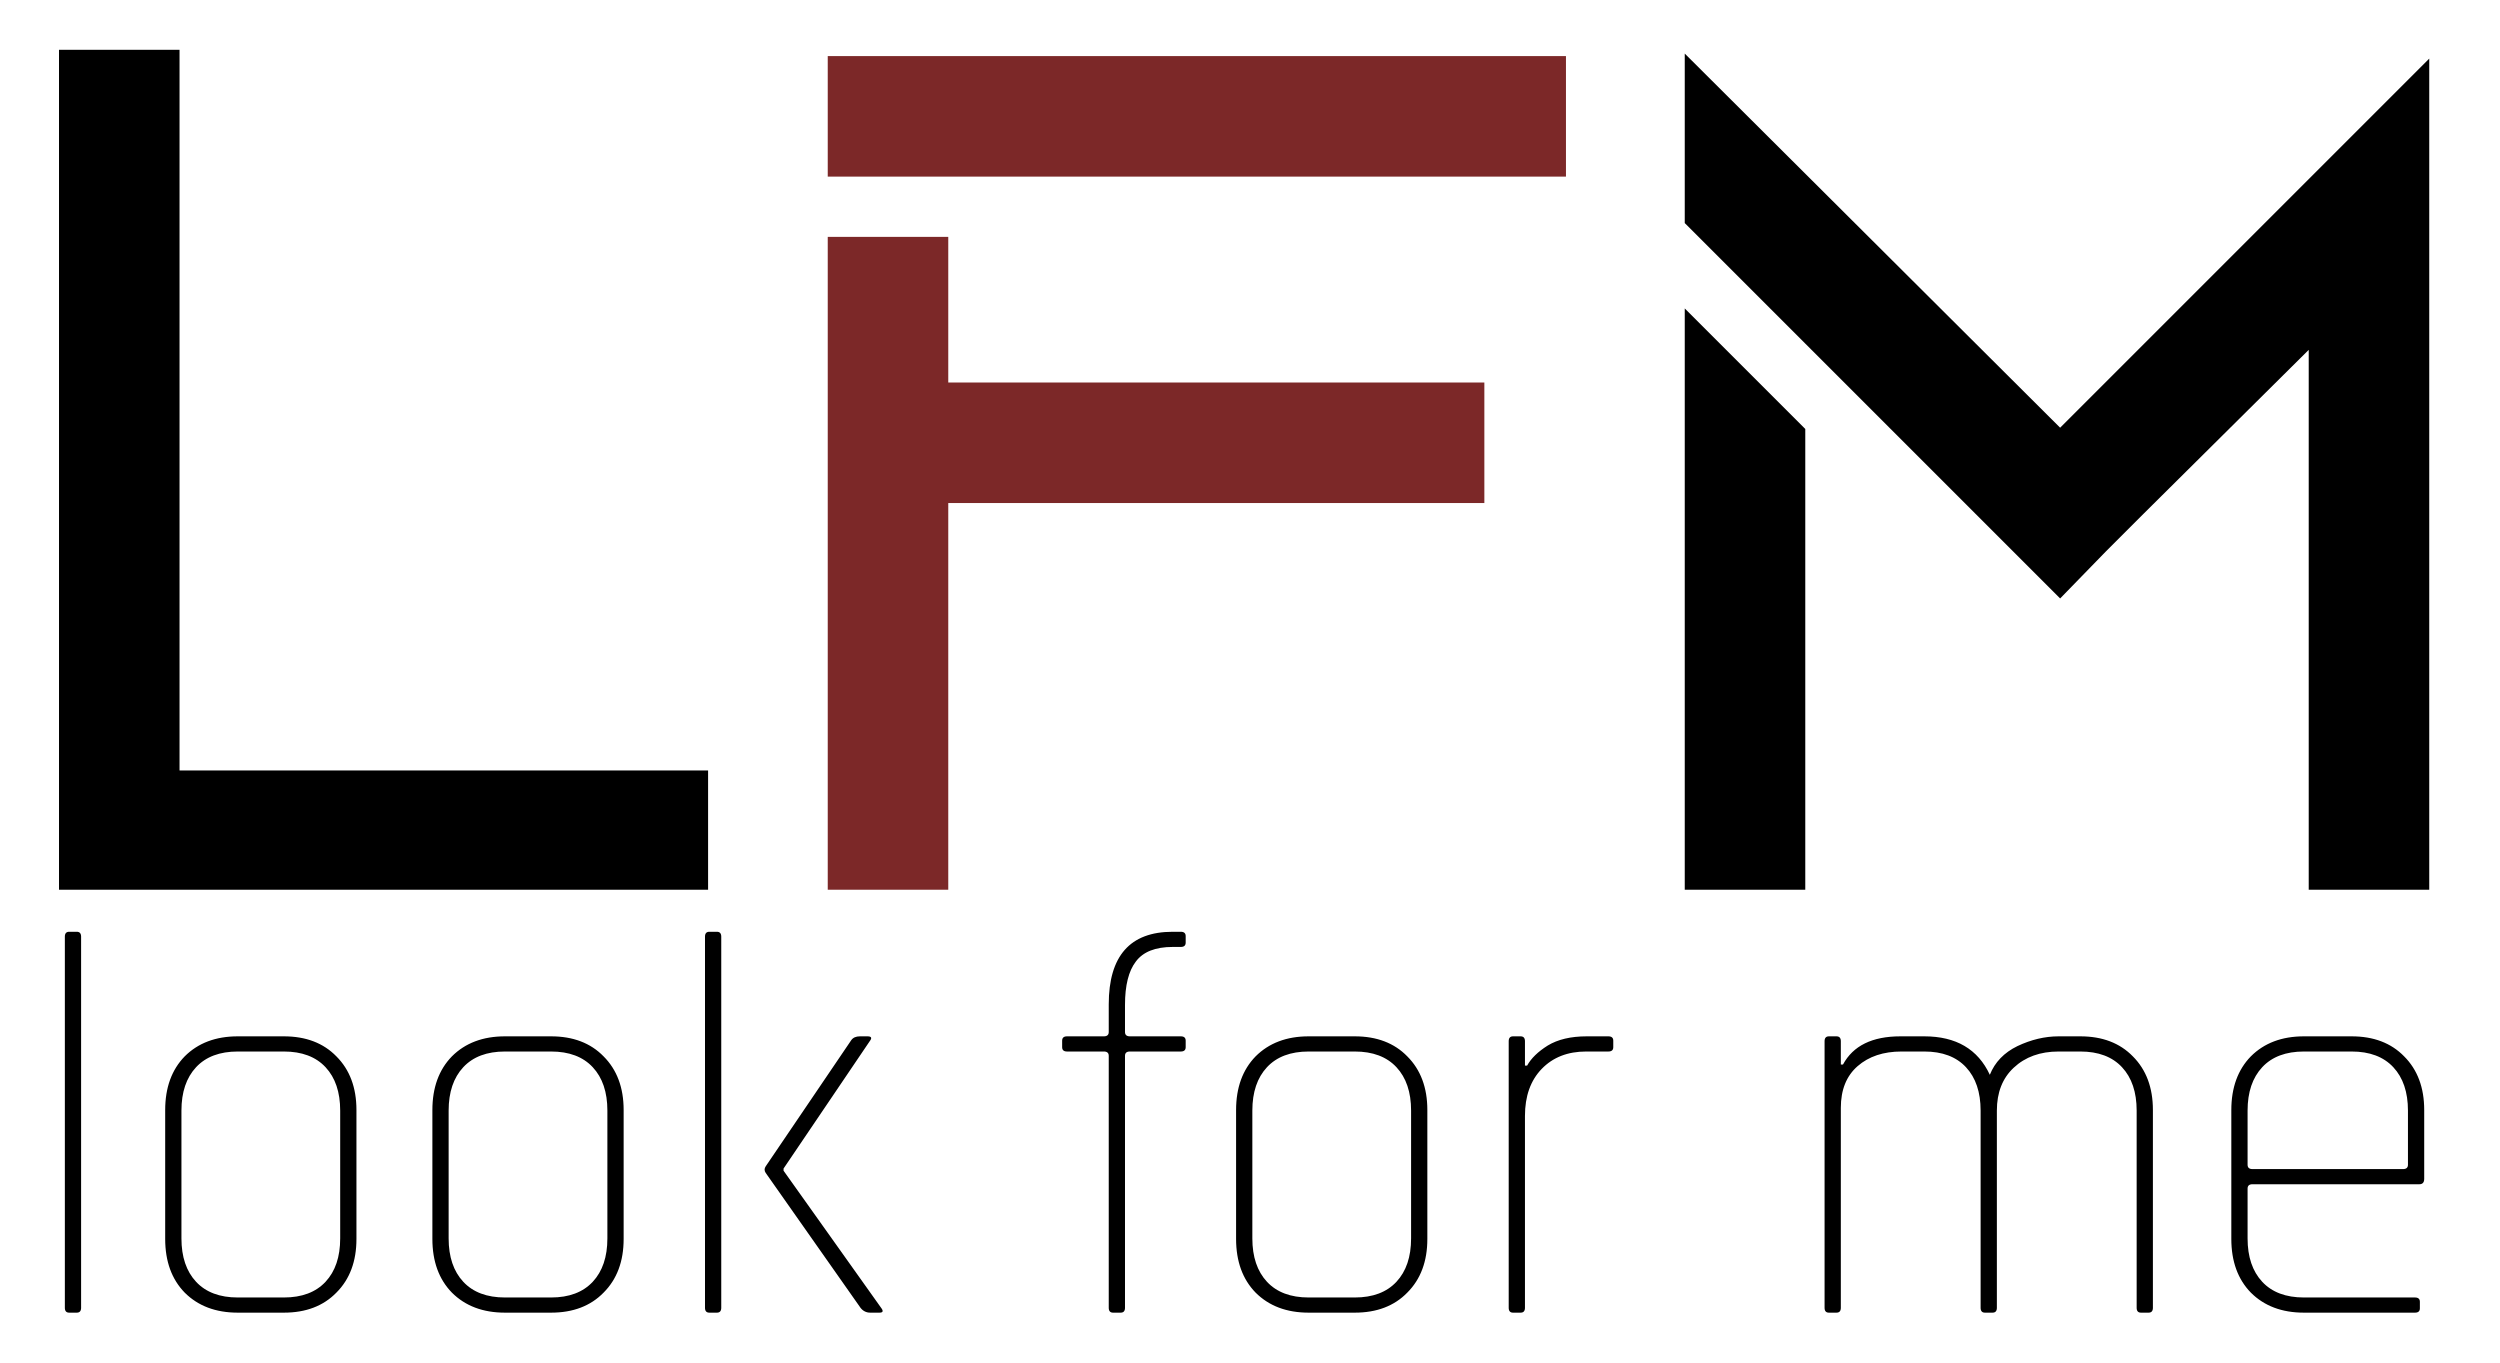
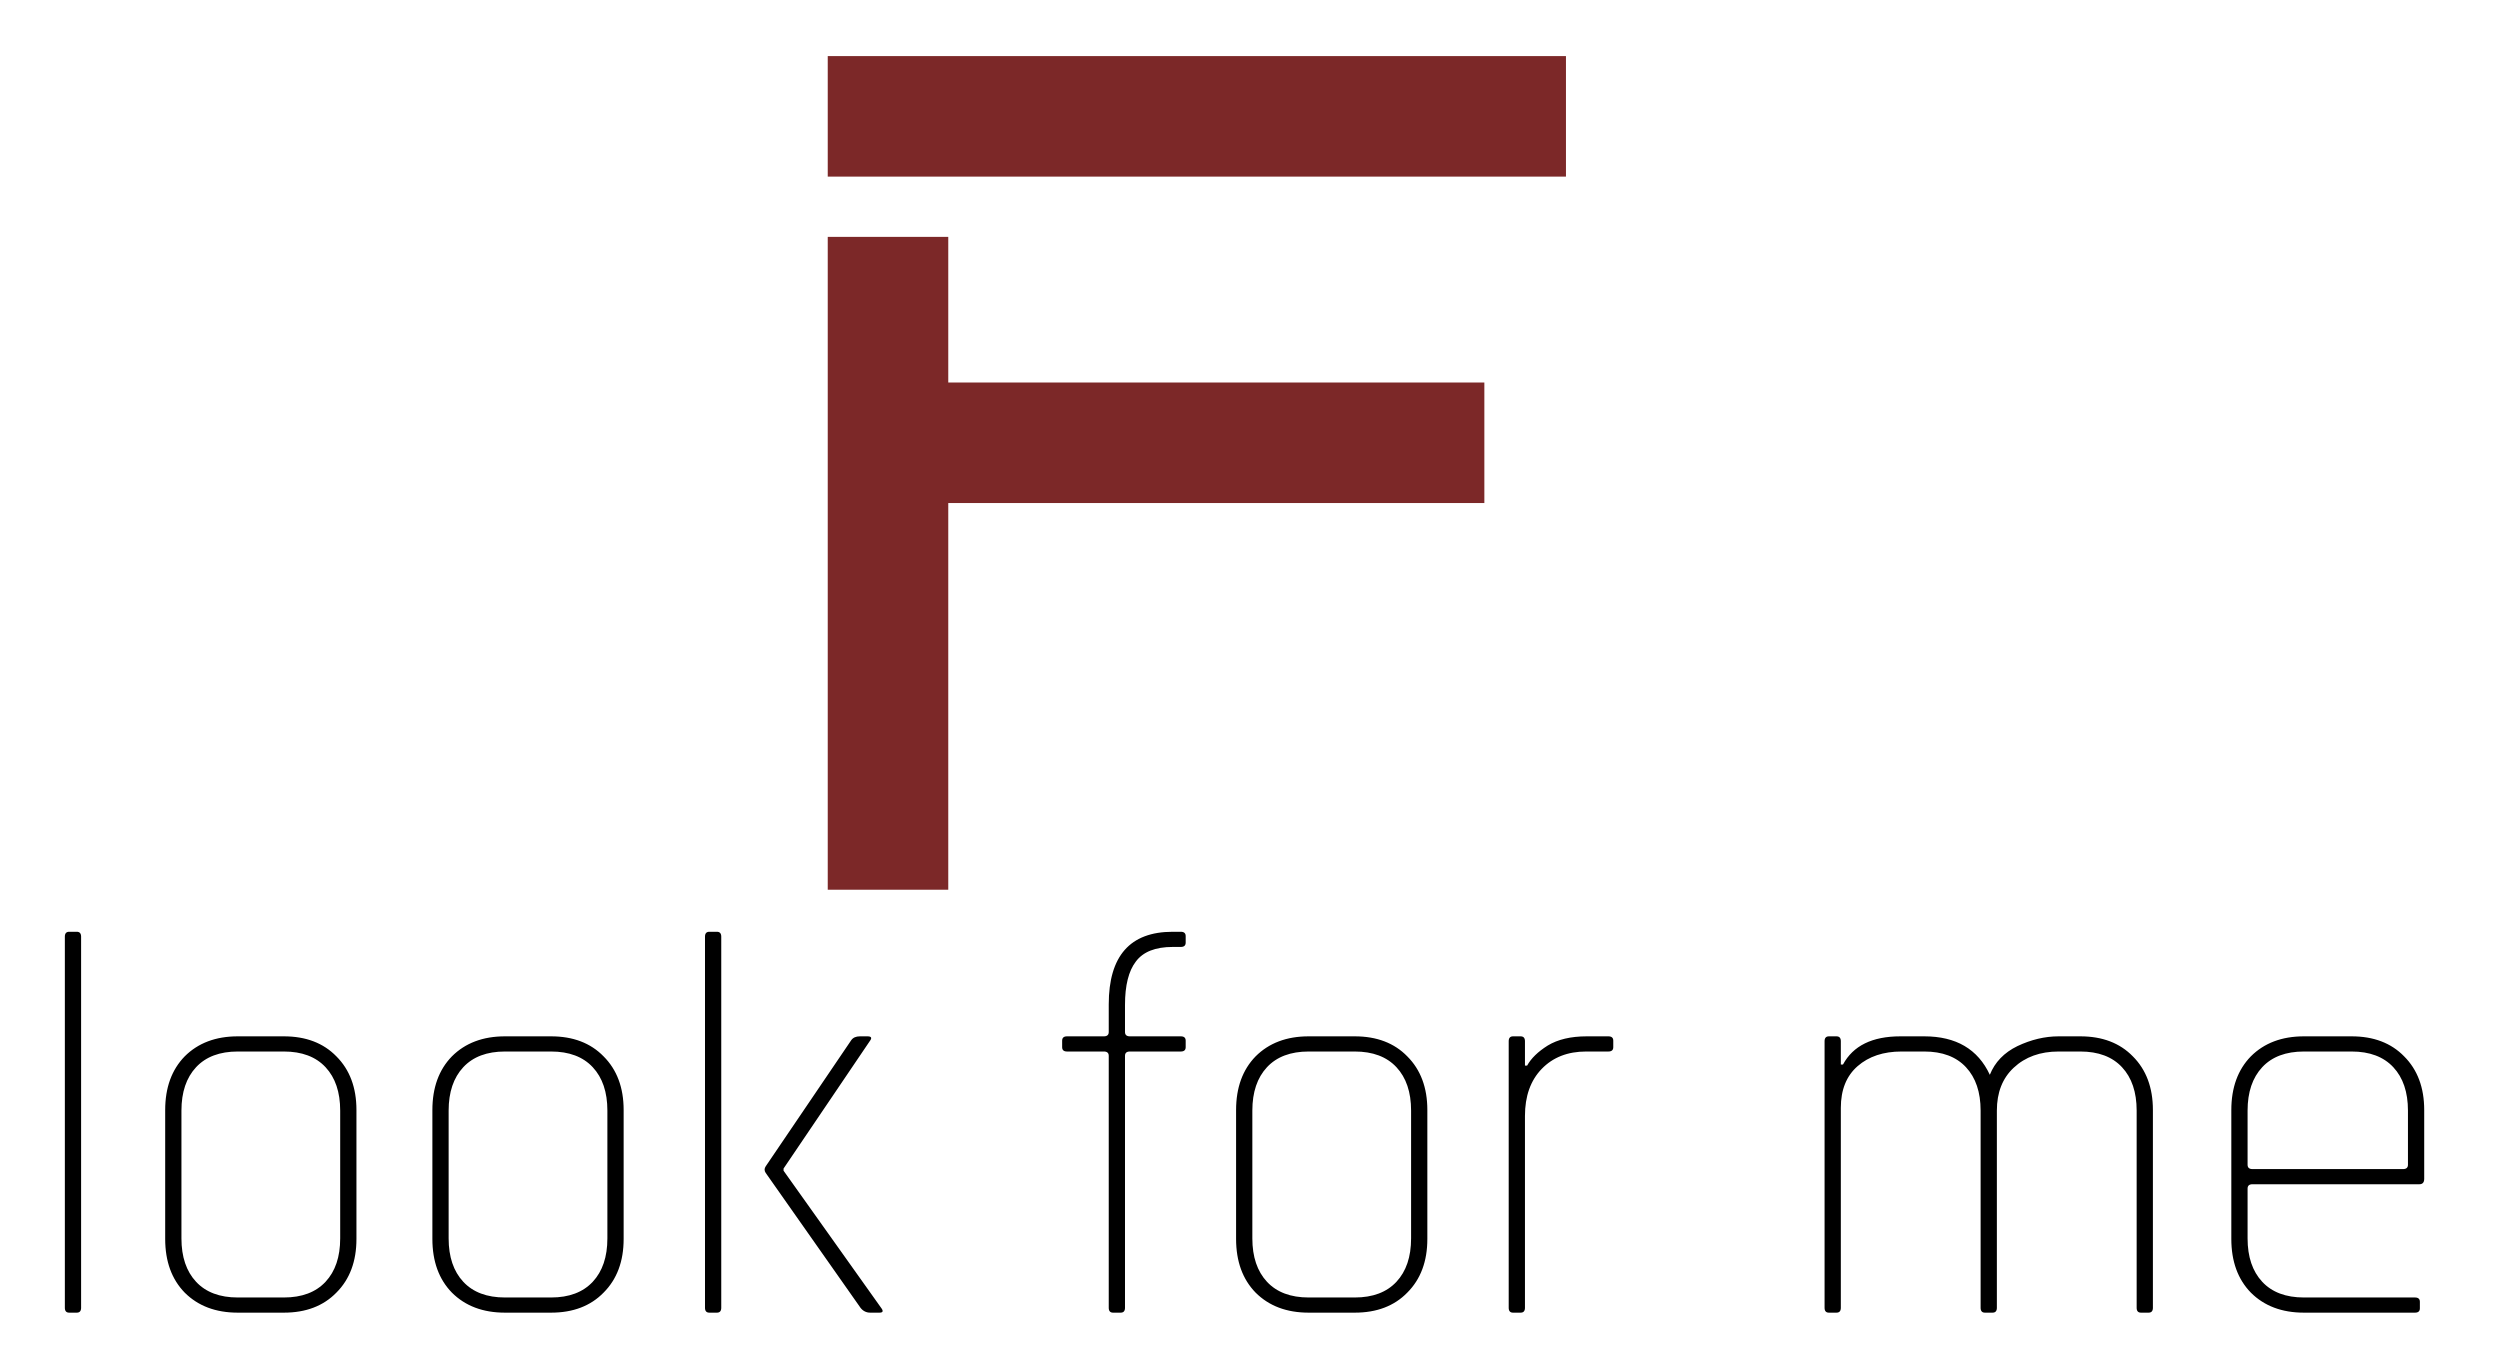
<svg xmlns="http://www.w3.org/2000/svg" width="798" height="435" viewBox="0 0 798 435" fill="none">
  <path d="M24.505 419H22.084C21.161 419 20.7 418.481 20.7 417.444V298.978C20.7 297.94 21.161 297.422 22.084 297.422H24.505C25.427 297.422 25.888 297.94 25.888 298.978V417.444C25.888 418.481 25.427 419 24.505 419ZM90.603 419H75.903C68.87 419 63.22 416.867 58.954 412.601C54.803 408.335 52.728 402.628 52.728 395.48V354.32C52.728 347.171 54.803 341.464 58.954 337.198C63.22 332.932 68.87 330.799 75.903 330.799H90.603C97.635 330.799 103.227 332.932 107.378 337.198C111.644 341.464 113.777 347.171 113.777 354.32V395.48C113.777 402.628 111.644 408.335 107.378 412.601C103.227 416.867 97.635 419 90.603 419ZM75.903 414.158H90.603C96.367 414.158 100.806 412.486 103.919 409.142C107.032 405.799 108.589 401.187 108.589 395.307V354.493C108.589 348.612 107.032 344.001 103.919 340.657C100.806 337.314 96.367 335.642 90.603 335.642H75.903C70.138 335.642 65.699 337.314 62.586 340.657C59.473 344.001 57.916 348.612 57.916 354.493V395.307C57.916 401.187 59.473 405.799 62.586 409.142C65.699 412.486 70.138 414.158 75.903 414.158ZM175.891 419H161.191C154.158 419 148.509 416.867 144.243 412.601C140.092 408.335 138.017 402.628 138.017 395.48V354.32C138.017 347.171 140.092 341.464 144.243 337.198C148.509 332.932 154.158 330.799 161.191 330.799H175.891C182.924 330.799 188.516 332.932 192.667 337.198C196.933 341.464 199.066 347.171 199.066 354.32V395.48C199.066 402.628 196.933 408.335 192.667 412.601C188.516 416.867 182.924 419 175.891 419ZM161.191 414.158H175.891C181.656 414.158 186.095 412.486 189.208 409.142C192.321 405.799 193.877 401.187 193.877 395.307V354.493C193.877 348.612 192.321 344.001 189.208 340.657C186.095 337.314 181.656 335.642 175.891 335.642H161.191C155.427 335.642 150.988 337.314 147.875 340.657C144.762 344.001 143.205 348.612 143.205 354.493V395.307C143.205 401.187 144.762 405.799 147.875 409.142C150.988 412.486 155.427 414.158 161.191 414.158ZM274.497 330.799H276.918C278.186 330.799 278.417 331.318 277.61 332.356L250.112 372.997V373.689L281.242 417.444C282.049 418.481 281.876 419 280.723 419H277.783C276.515 419 275.477 418.481 274.67 417.444L244.405 374.381C243.944 373.689 243.944 372.997 244.405 372.306L271.73 332.01C272.306 331.203 273.229 330.799 274.497 330.799ZM228.84 419H226.419C225.497 419 225.035 418.481 225.035 417.444V298.978C225.035 297.94 225.497 297.422 226.419 297.422H228.84C229.763 297.422 230.224 297.94 230.224 298.978V417.444C230.224 418.481 229.763 419 228.84 419ZM360.656 330.799H376.913C377.95 330.799 378.469 331.261 378.469 332.183V334.258C378.469 335.181 377.95 335.642 376.913 335.642H360.656C359.618 335.642 359.099 336.103 359.099 337.025V417.444C359.099 418.481 358.638 419 357.716 419H355.295C354.372 419 353.911 418.481 353.911 417.444V337.025C353.911 336.103 353.392 335.642 352.355 335.642H340.595C339.557 335.642 339.038 335.181 339.038 334.258V332.183C339.038 331.261 339.557 330.799 340.595 330.799H352.355C353.392 330.799 353.911 330.338 353.911 329.416V320.596C353.911 305.146 360.714 297.422 374.318 297.422H376.913C377.95 297.422 378.469 297.883 378.469 298.805V300.88C378.469 301.803 377.95 302.264 376.913 302.264H374.318C368.784 302.264 364.864 303.82 362.558 306.933C360.252 309.931 359.099 314.543 359.099 320.769V329.416C359.099 330.338 359.618 330.799 360.656 330.799ZM432.434 419H417.734C410.701 419 405.051 416.867 400.785 412.601C396.635 408.335 394.559 402.628 394.559 395.48V354.32C394.559 347.171 396.635 341.464 400.785 337.198C405.051 332.932 410.701 330.799 417.734 330.799H432.434C439.467 330.799 445.059 332.932 449.209 337.198C453.475 341.464 455.608 347.171 455.608 354.32V395.48C455.608 402.628 453.475 408.335 449.209 412.601C445.059 416.867 439.467 419 432.434 419ZM417.734 414.158H432.434C438.198 414.158 442.637 412.486 445.75 409.142C448.863 405.799 450.42 401.187 450.42 395.307V354.493C450.42 348.612 448.863 344.001 445.75 340.657C442.637 337.314 438.198 335.642 432.434 335.642H417.734C411.969 335.642 407.53 337.314 404.417 340.657C401.304 344.001 399.748 348.612 399.748 354.493V395.307C399.748 401.187 401.304 405.799 404.417 409.142C407.53 412.486 411.969 414.158 417.734 414.158ZM485.382 419H482.961C482.039 419 481.578 418.481 481.578 417.444V332.356C481.578 331.318 482.039 330.799 482.961 330.799H485.382C486.305 330.799 486.766 331.318 486.766 332.356V340.138H487.458C488.726 337.832 490.917 335.699 494.03 333.739C497.258 331.779 501.408 330.799 506.481 330.799H513.399C514.437 330.799 514.956 331.261 514.956 332.183V334.258C514.956 335.181 514.437 335.642 513.399 335.642H506.308C500.428 335.642 495.701 337.487 492.127 341.176C488.553 344.865 486.766 349.881 486.766 356.222V417.444C486.766 418.481 486.305 419 485.382 419ZM586.209 419H583.788C582.866 419 582.404 418.481 582.404 417.444V332.356C582.404 331.318 582.866 330.799 583.788 330.799H586.209C587.132 330.799 587.593 331.318 587.593 332.356V339.792H588.284C591.513 333.797 597.623 330.799 606.616 330.799H614.226C624.372 330.799 631.347 334.892 635.152 343.078C636.766 339.043 639.706 335.988 643.972 333.912C648.353 331.837 652.734 330.799 657.115 330.799H664.033C671.066 330.799 676.658 332.932 680.809 337.198C685.074 341.464 687.207 347.171 687.207 354.32V417.444C687.207 418.481 686.746 419 685.824 419H683.403C682.48 419 682.019 418.481 682.019 417.444V354.493C682.019 348.612 680.463 344.001 677.35 340.657C674.237 337.314 669.798 335.642 664.033 335.642H657.115C651.235 335.642 646.451 337.371 642.761 340.83C639.187 344.174 637.4 348.728 637.4 354.493V417.444C637.4 418.481 636.939 419 636.017 419H633.595C632.673 419 632.212 418.481 632.212 417.444V354.493C632.212 348.612 630.655 344.001 627.542 340.657C624.429 337.314 619.991 335.642 614.226 335.642H606.962C601.197 335.642 596.528 337.198 592.954 340.311C589.38 343.424 587.593 347.863 587.593 353.628V417.444C587.593 418.481 587.132 419 586.209 419ZM770.867 419H735.414C728.381 419 722.731 416.867 718.465 412.601C714.315 408.335 712.239 402.628 712.239 395.48V354.32C712.239 347.171 714.315 341.464 718.465 337.198C722.731 332.932 728.381 330.799 735.414 330.799H750.633C757.666 330.799 763.257 332.932 767.408 337.198C771.674 341.464 773.807 347.171 773.807 354.32V376.283C773.807 377.436 773.288 378.013 772.25 378.013H718.984C717.947 378.013 717.428 378.474 717.428 379.396V395.307C717.428 401.187 718.984 405.799 722.097 409.142C725.21 412.486 729.649 414.158 735.414 414.158H770.867C771.905 414.158 772.423 414.619 772.423 415.541V417.616C772.423 418.539 771.905 419 770.867 419ZM718.984 373.17H767.062C768.1 373.17 768.619 372.709 768.619 371.787V354.493C768.619 348.612 767.062 344.001 763.949 340.657C760.836 337.314 756.397 335.642 750.633 335.642H735.414C729.649 335.642 725.21 337.314 722.097 340.657C718.984 344.001 717.428 348.612 717.428 354.493V371.787C717.428 372.709 717.947 373.17 718.984 373.17Z" fill="black" />
-   <path d="M57.307 245.929H226.022V284H18.835V15.9H57.307V245.929ZM537.772 284V98.454L576.244 136.926V284H537.772ZM657.595 136.525L775.415 18.705V284H736.943V111.679L684.445 163.776L672.022 176.199L657.595 191.027L576.244 109.675L537.772 71.203V17.102L657.595 136.525Z" fill="black" />
-   <path d="M302.686 75.611V122.098H473.806V160.57H302.686V284H264.215V75.611H302.686ZM499.854 56.375H264.215V17.904H499.854V56.375Z" fill="#7C2828" />
+   <path d="M302.686 75.611V122.098H473.806V160.57H302.686V284H264.215V75.611ZM499.854 56.375H264.215V17.904H499.854V56.375Z" fill="#7C2828" />
</svg>